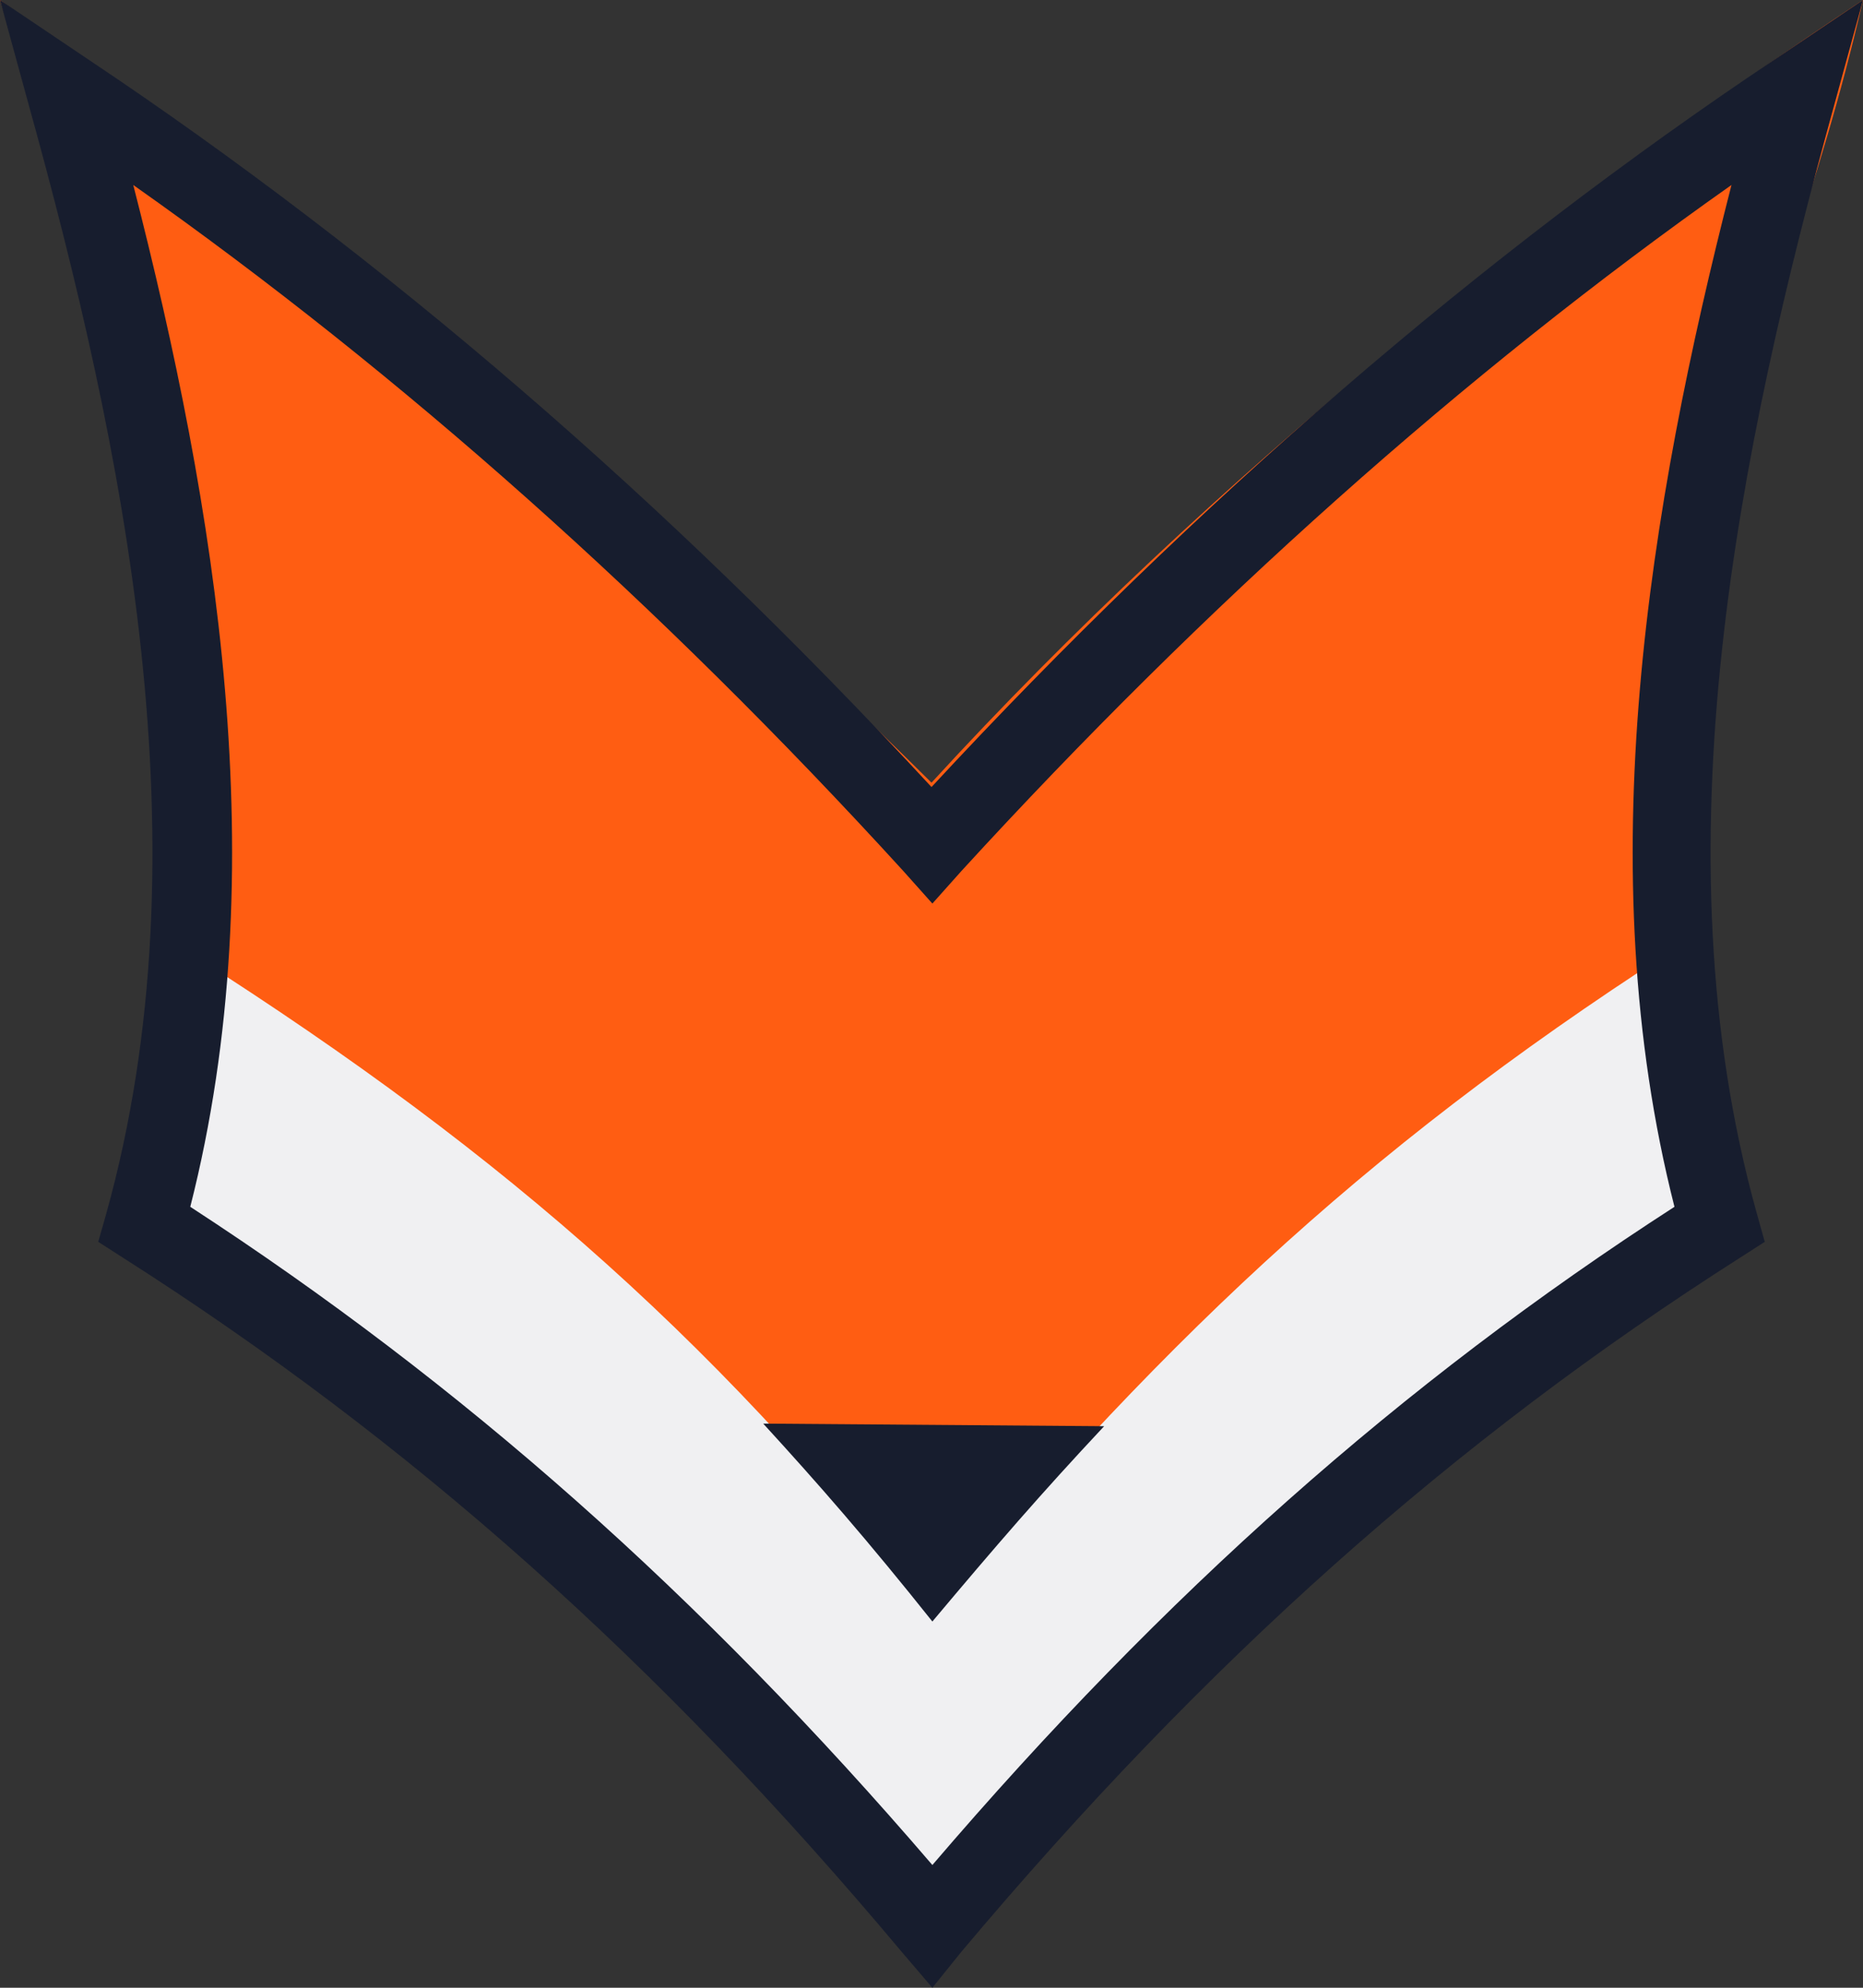
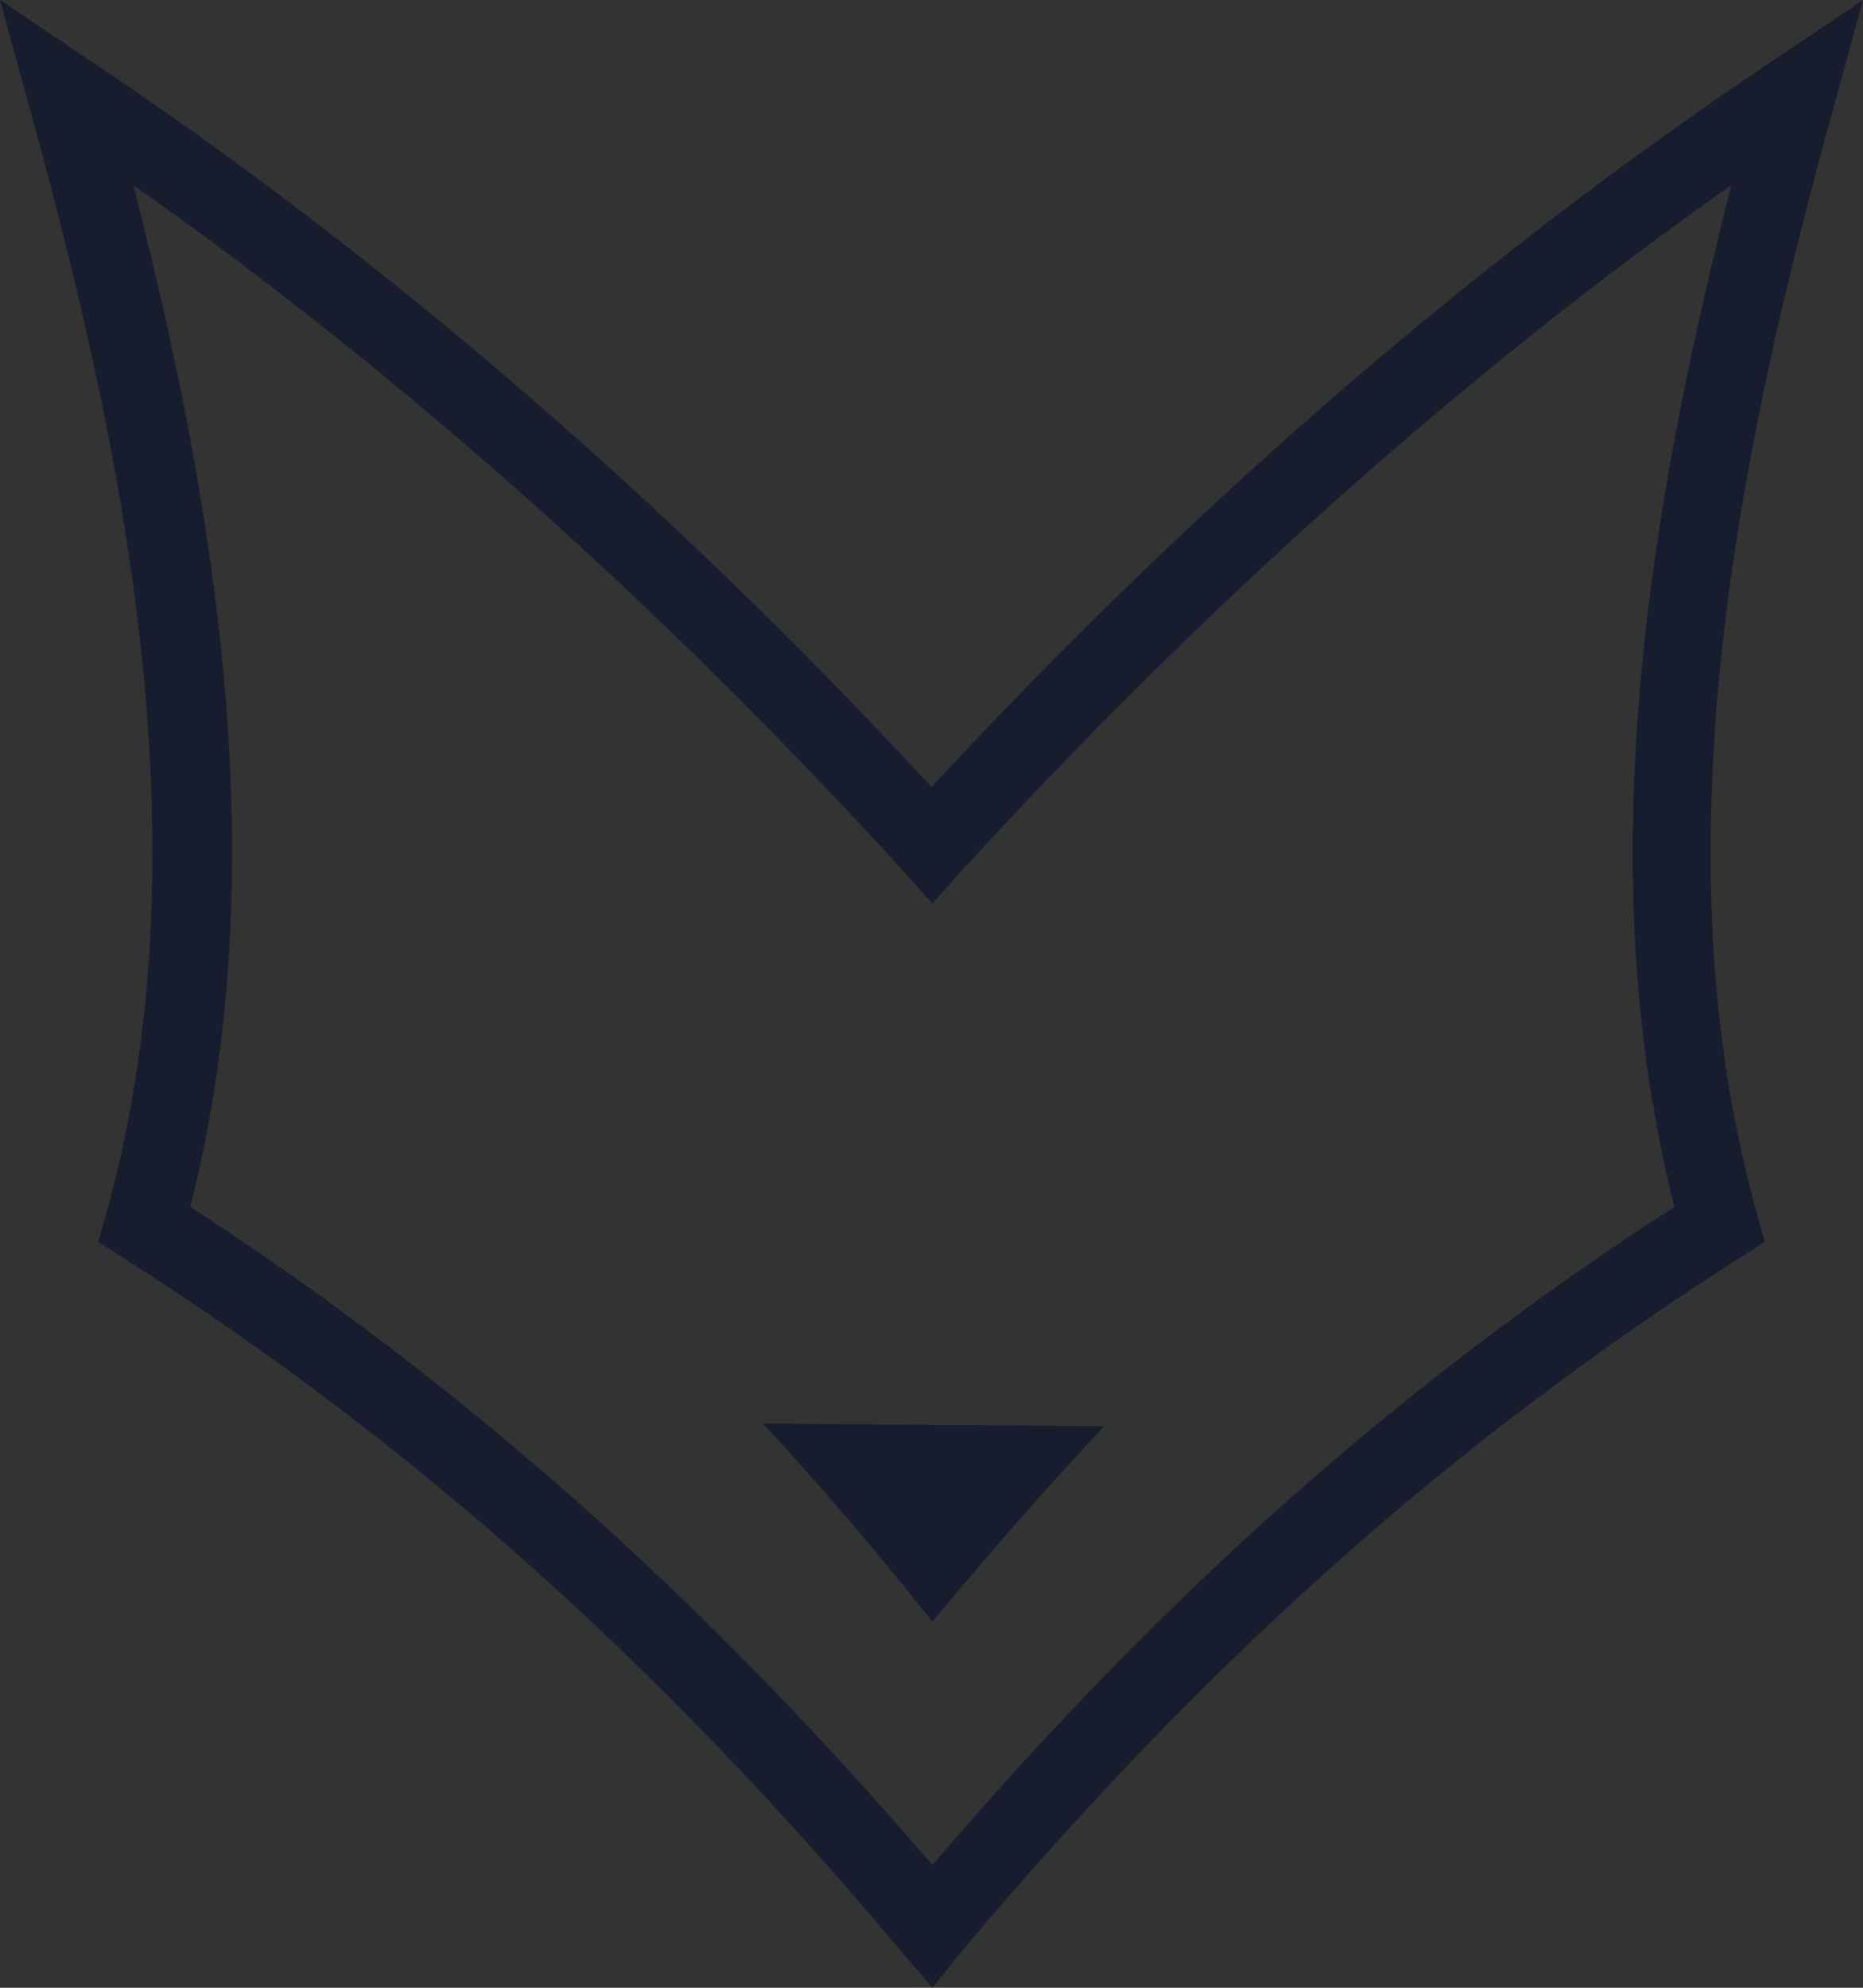
<svg xmlns="http://www.w3.org/2000/svg" fill="none" version="1.1" width="15" height="16" viewBox="0 0 15 16">
  <rect x="0" y="0" width="15" height="16" fill="#333333" stroke="none" />
  <g>
    <g>
-       <path d="M1.665,6.925L1.291,9.922C3.556,11.388,5.595,13.299,7.5,15.485C9.624,13.264,11.769,11.36,13.928,9.879L13.483,6.918L1.665,6.918L1.665,6.925Z" fill="#F0F0F2" fill-opacity="1" />
-     </g>
+       </g>
    <g>
-       <path d="M7.507,13C5.68,10.682,3.909,9.165,1.326,7.543C1.87,4.495,0.917,2.95,0,0C2.603,1.882,5.299,4.116,7.5,6.3C9.751,3.842,12.509,1.65,15,0C14.28,3.132,13.067,4.495,13.674,7.515C11.112,9.137,9.461,10.682,7.507,13Z" fill="#FF5D12" fill-opacity="1" />
-     </g>
+       </g>
    <g>
      <path d="M7.507,16L7.26,15.711C5.297,13.369,3.305,11.598,0.989,10.123L0.791,9.996L0.855,9.771C1.674,6.836,0.996,3.598,0.226,0.825L0,0L0.713,0.48C3.079,2.06,5.367,4.028,7.5,6.335C9.64,4.028,11.921,2.06,14.287,0.48L15,0L14.774,0.825C14.004,3.605,13.326,6.836,14.146,9.771L14.209,9.996L14.011,10.123C11.695,11.598,9.703,13.376,7.74,15.711L7.507,16ZM1.532,9.714C3.722,11.139,5.636,12.832,7.507,15.012C9.379,12.825,11.285,11.132,13.482,9.714C12.79,6.991,13.277,4.085,13.941,1.489C11.78,3.012,9.703,4.868,7.74,7.012L7.507,7.273L7.274,7.012C5.318,4.868,3.234,3.012,1.073,1.489C1.737,4.078,2.225,6.991,1.532,9.714Z" fill="#171D2E" fill-opacity="1" />
    </g>
    <g>
      <path d="M7.507,13.052C6.985,12.397,6.59,11.945,6.145,11.459L8.89,11.48C8.375,12.03,8.022,12.439,7.507,13.052Z" fill="#171D2E" fill-opacity="1" />
    </g>
  </g>
</svg>